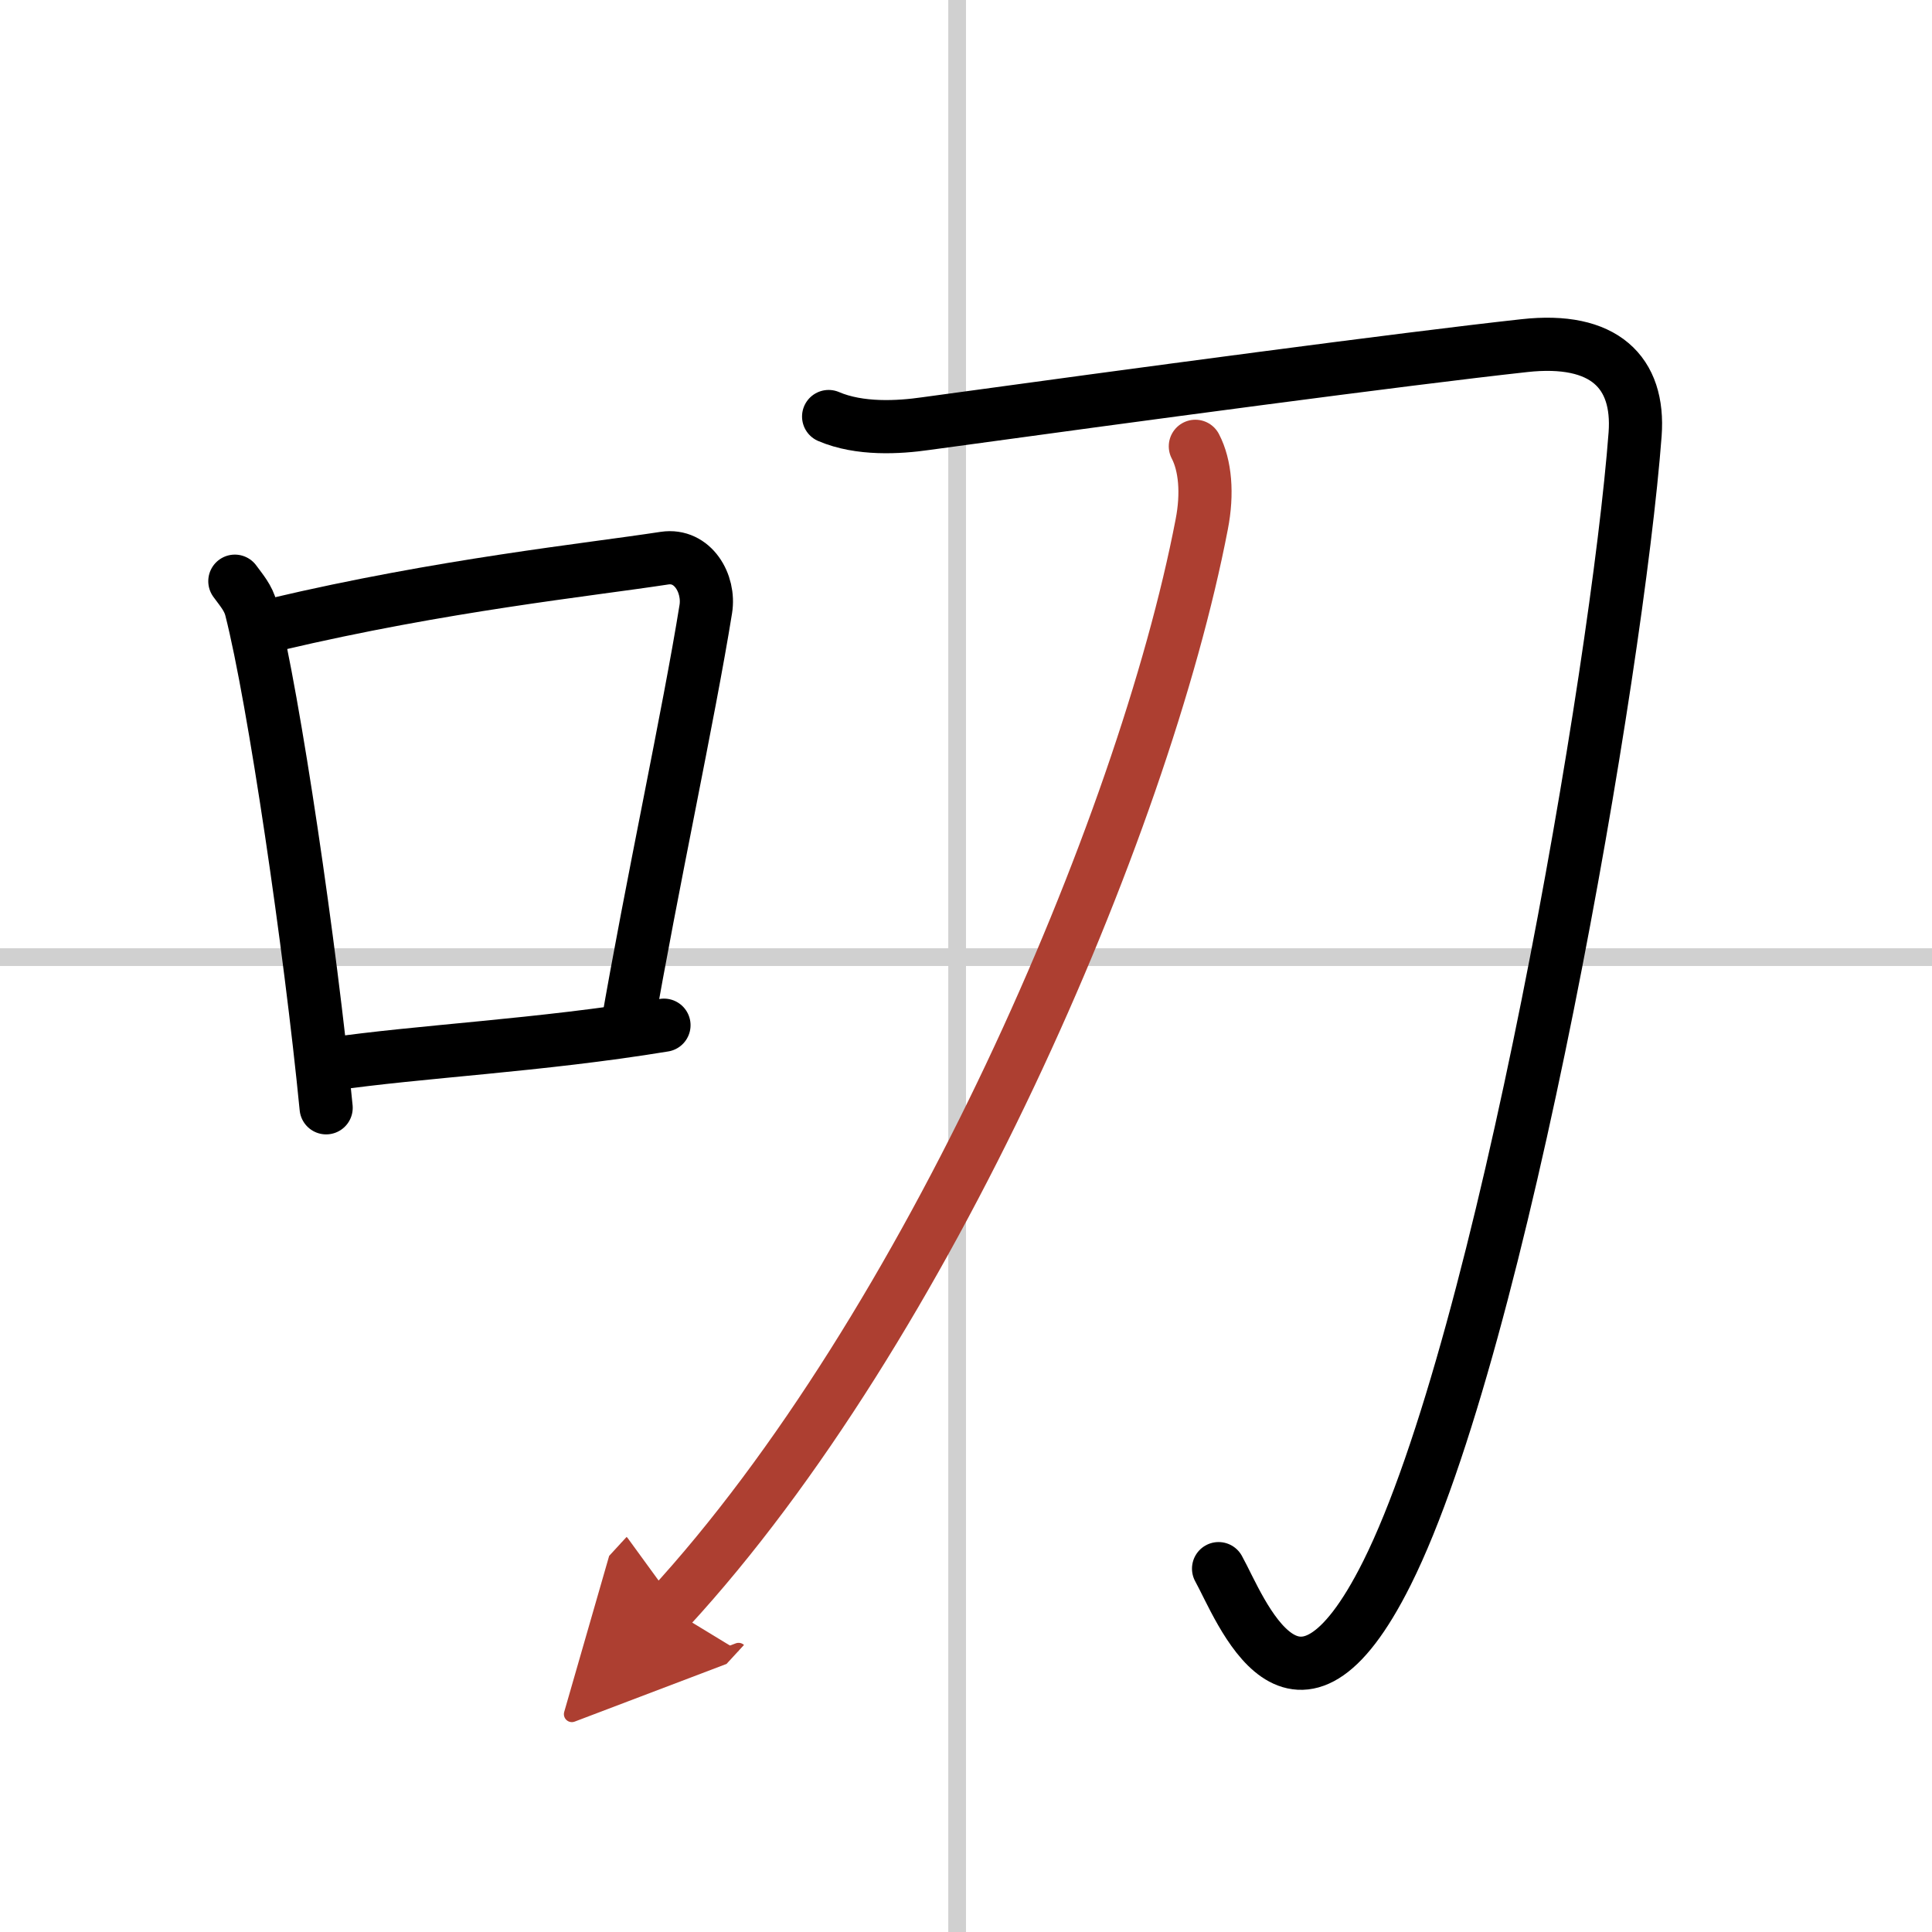
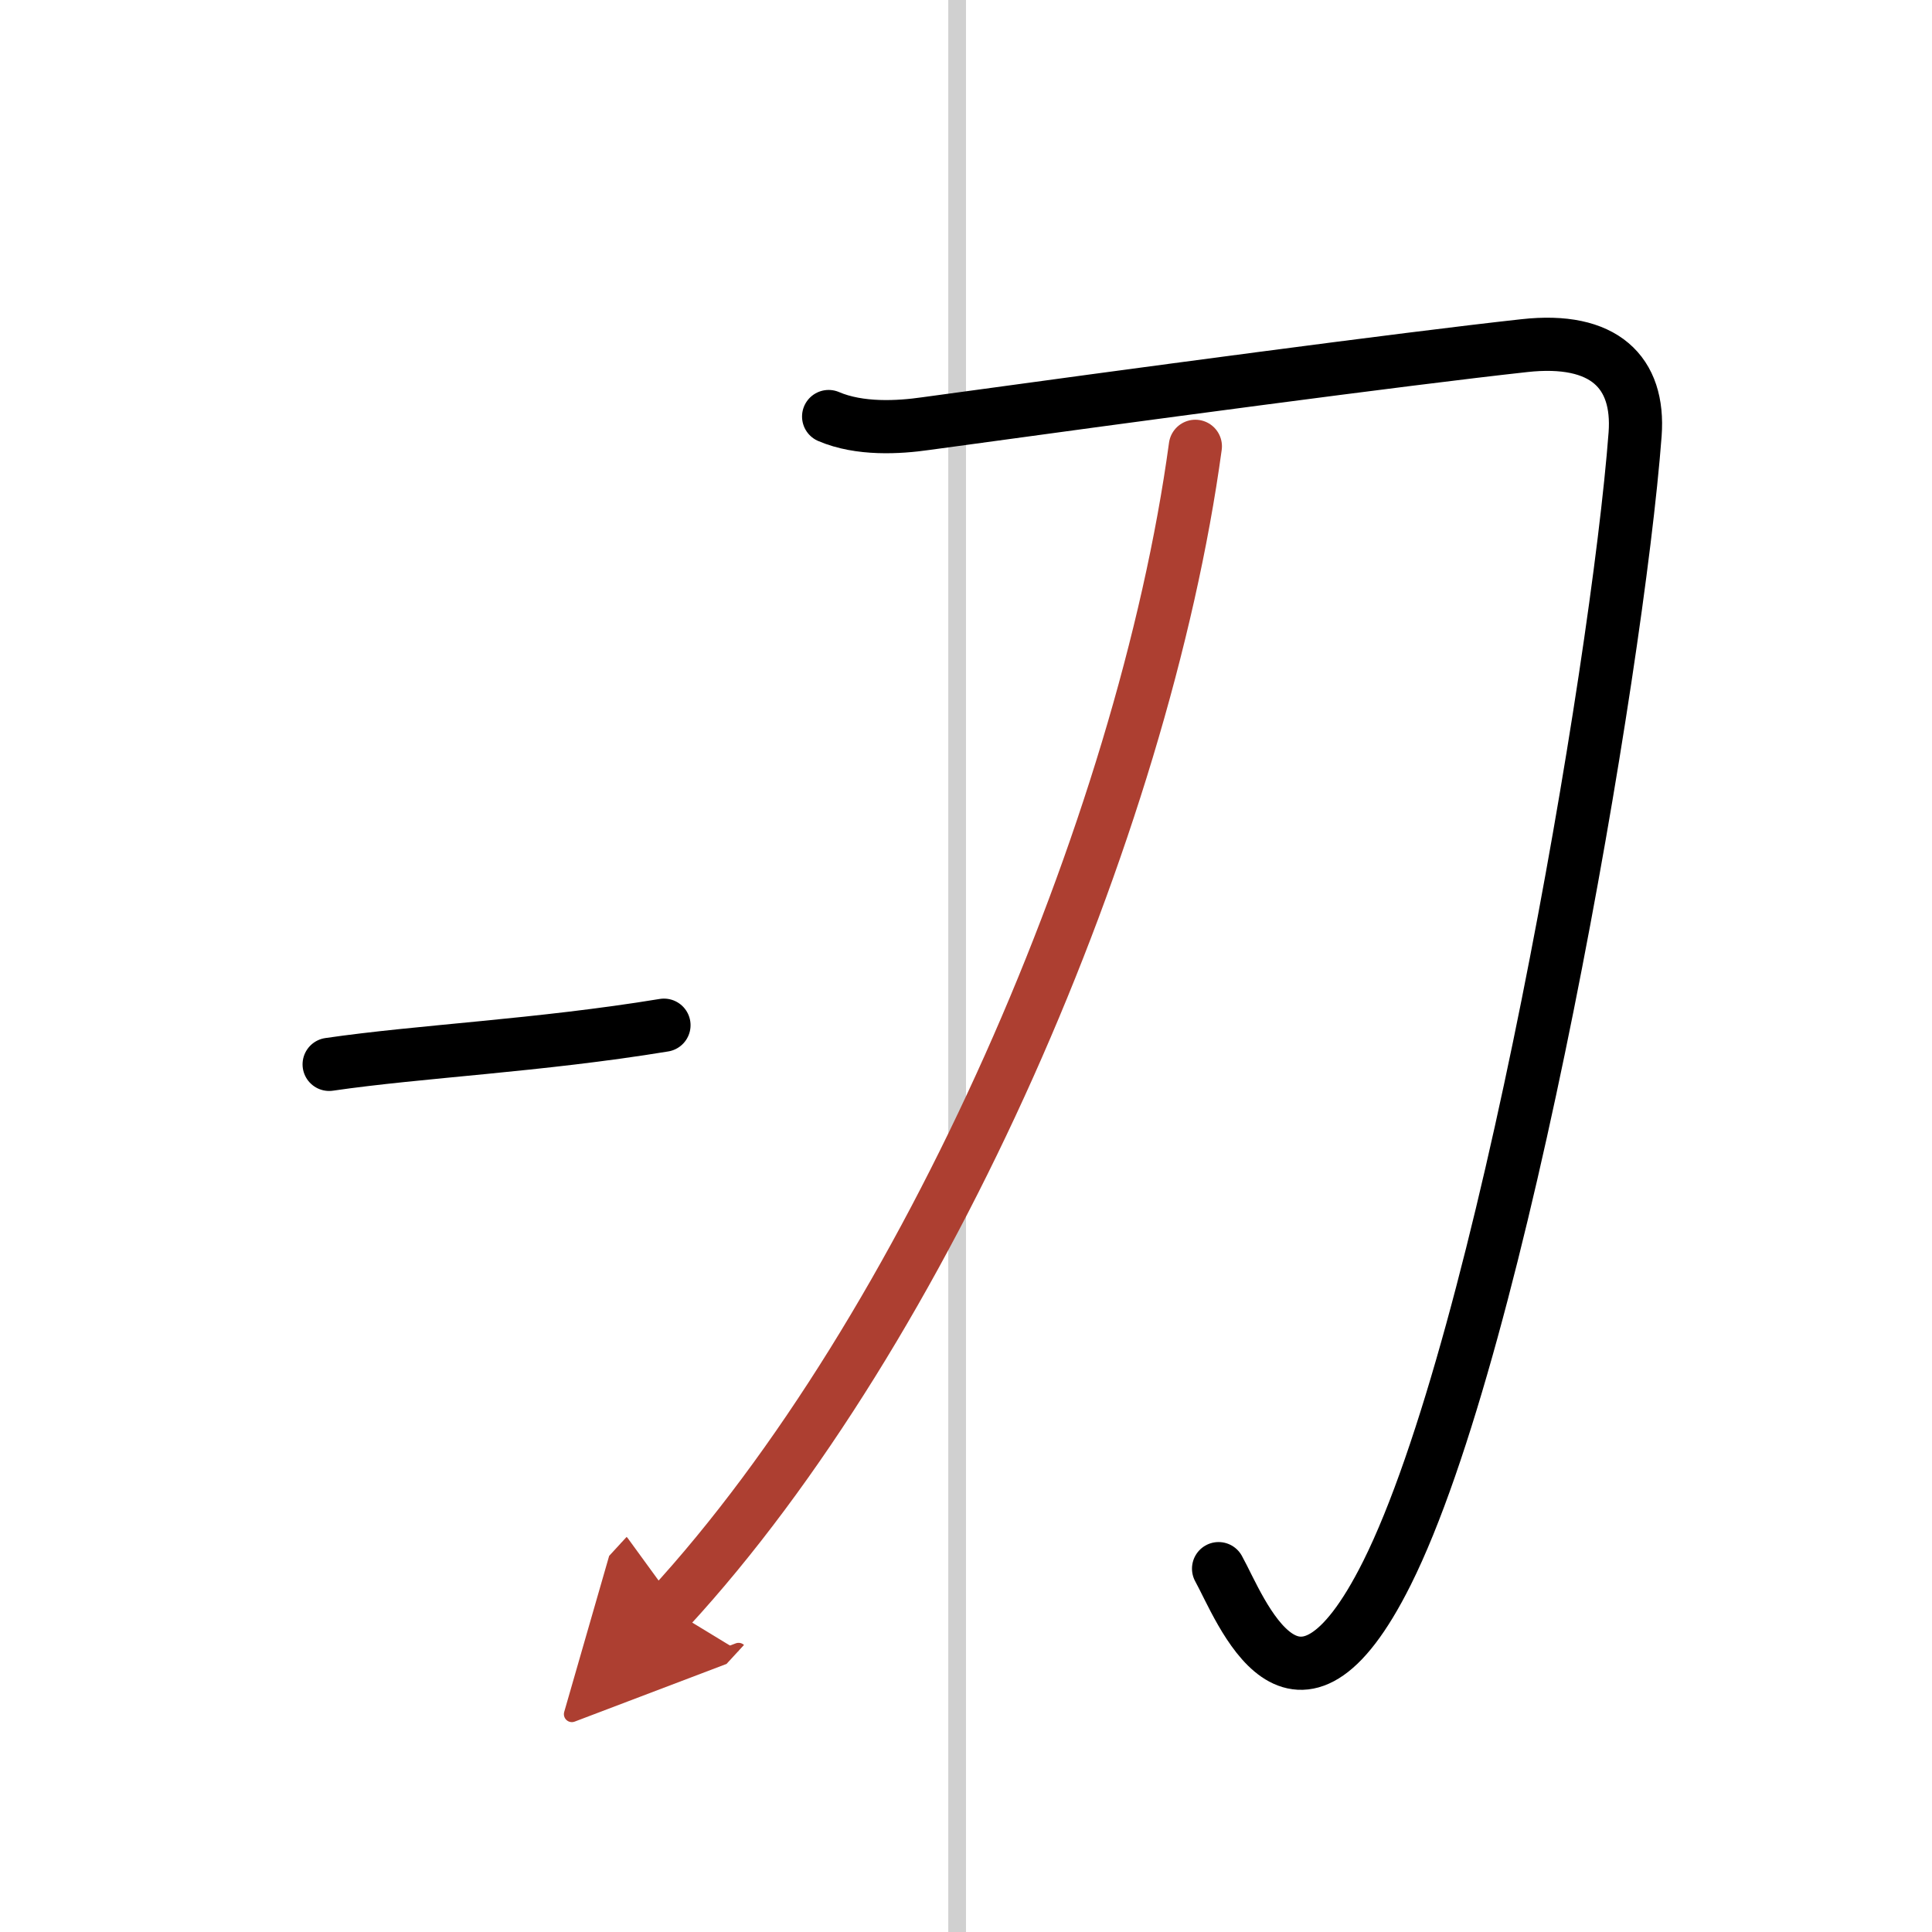
<svg xmlns="http://www.w3.org/2000/svg" width="400" height="400" viewBox="0 0 109 109">
  <defs>
    <marker id="a" markerWidth="4" orient="auto" refX="1" refY="5" viewBox="0 0 10 10">
      <polyline points="0 0 10 5 0 10 1 5" fill="#ad3f31" stroke="#ad3f31" />
    </marker>
  </defs>
  <g fill="none" stroke="#000" stroke-linecap="round" stroke-linejoin="round" stroke-width="3">
-     <rect width="100%" height="100%" fill="#fff" stroke="#fff" />
    <line x1="54" x2="54" y2="109" stroke="#d0d0d0" stroke-width="1" />
-     <line x2="109" y1="54" y2="54" stroke="#d0d0d0" stroke-width="1" />
-     <path d="m13.25 32.79c0.37 0.51 0.76 0.94 0.92 1.58 1.29 5.07 3.34 19.04 4.23 28.13" />
-     <path d="M15.58,35.22C25,33,33.12,32.16,37.49,31.49c1.6-0.24,2.56,1.44,2.33,2.87c-0.95,5.92-3.05,15.57-4.46,23.75" />
    <path d="m18.57 60.05c5.14-0.75 11.83-1.05 18.89-2.21" />
    <path d="m46.75 23.5c1.75 0.75 3.95 0.62 5.48 0.4 12.02-1.65 26.85-3.64 33.77-4.4 4.5-0.5 6.51 1.5 6.25 5-1 13.25-7.5 51.25-14 64.25-5.2 10.4-8.25 2-9.5-0.25" />
-     <path d="M67.44,25.18c0.56,1.07,0.7,2.66,0.36,4.4C64.5,46.75,52.25,75,37.75,90.75" marker-end="url(#a)" stroke="#ad3f31" />
+     <path d="M67.44,25.18C64.5,46.75,52.25,75,37.75,90.75" marker-end="url(#a)" stroke="#ad3f31" />
  </g>
</svg>